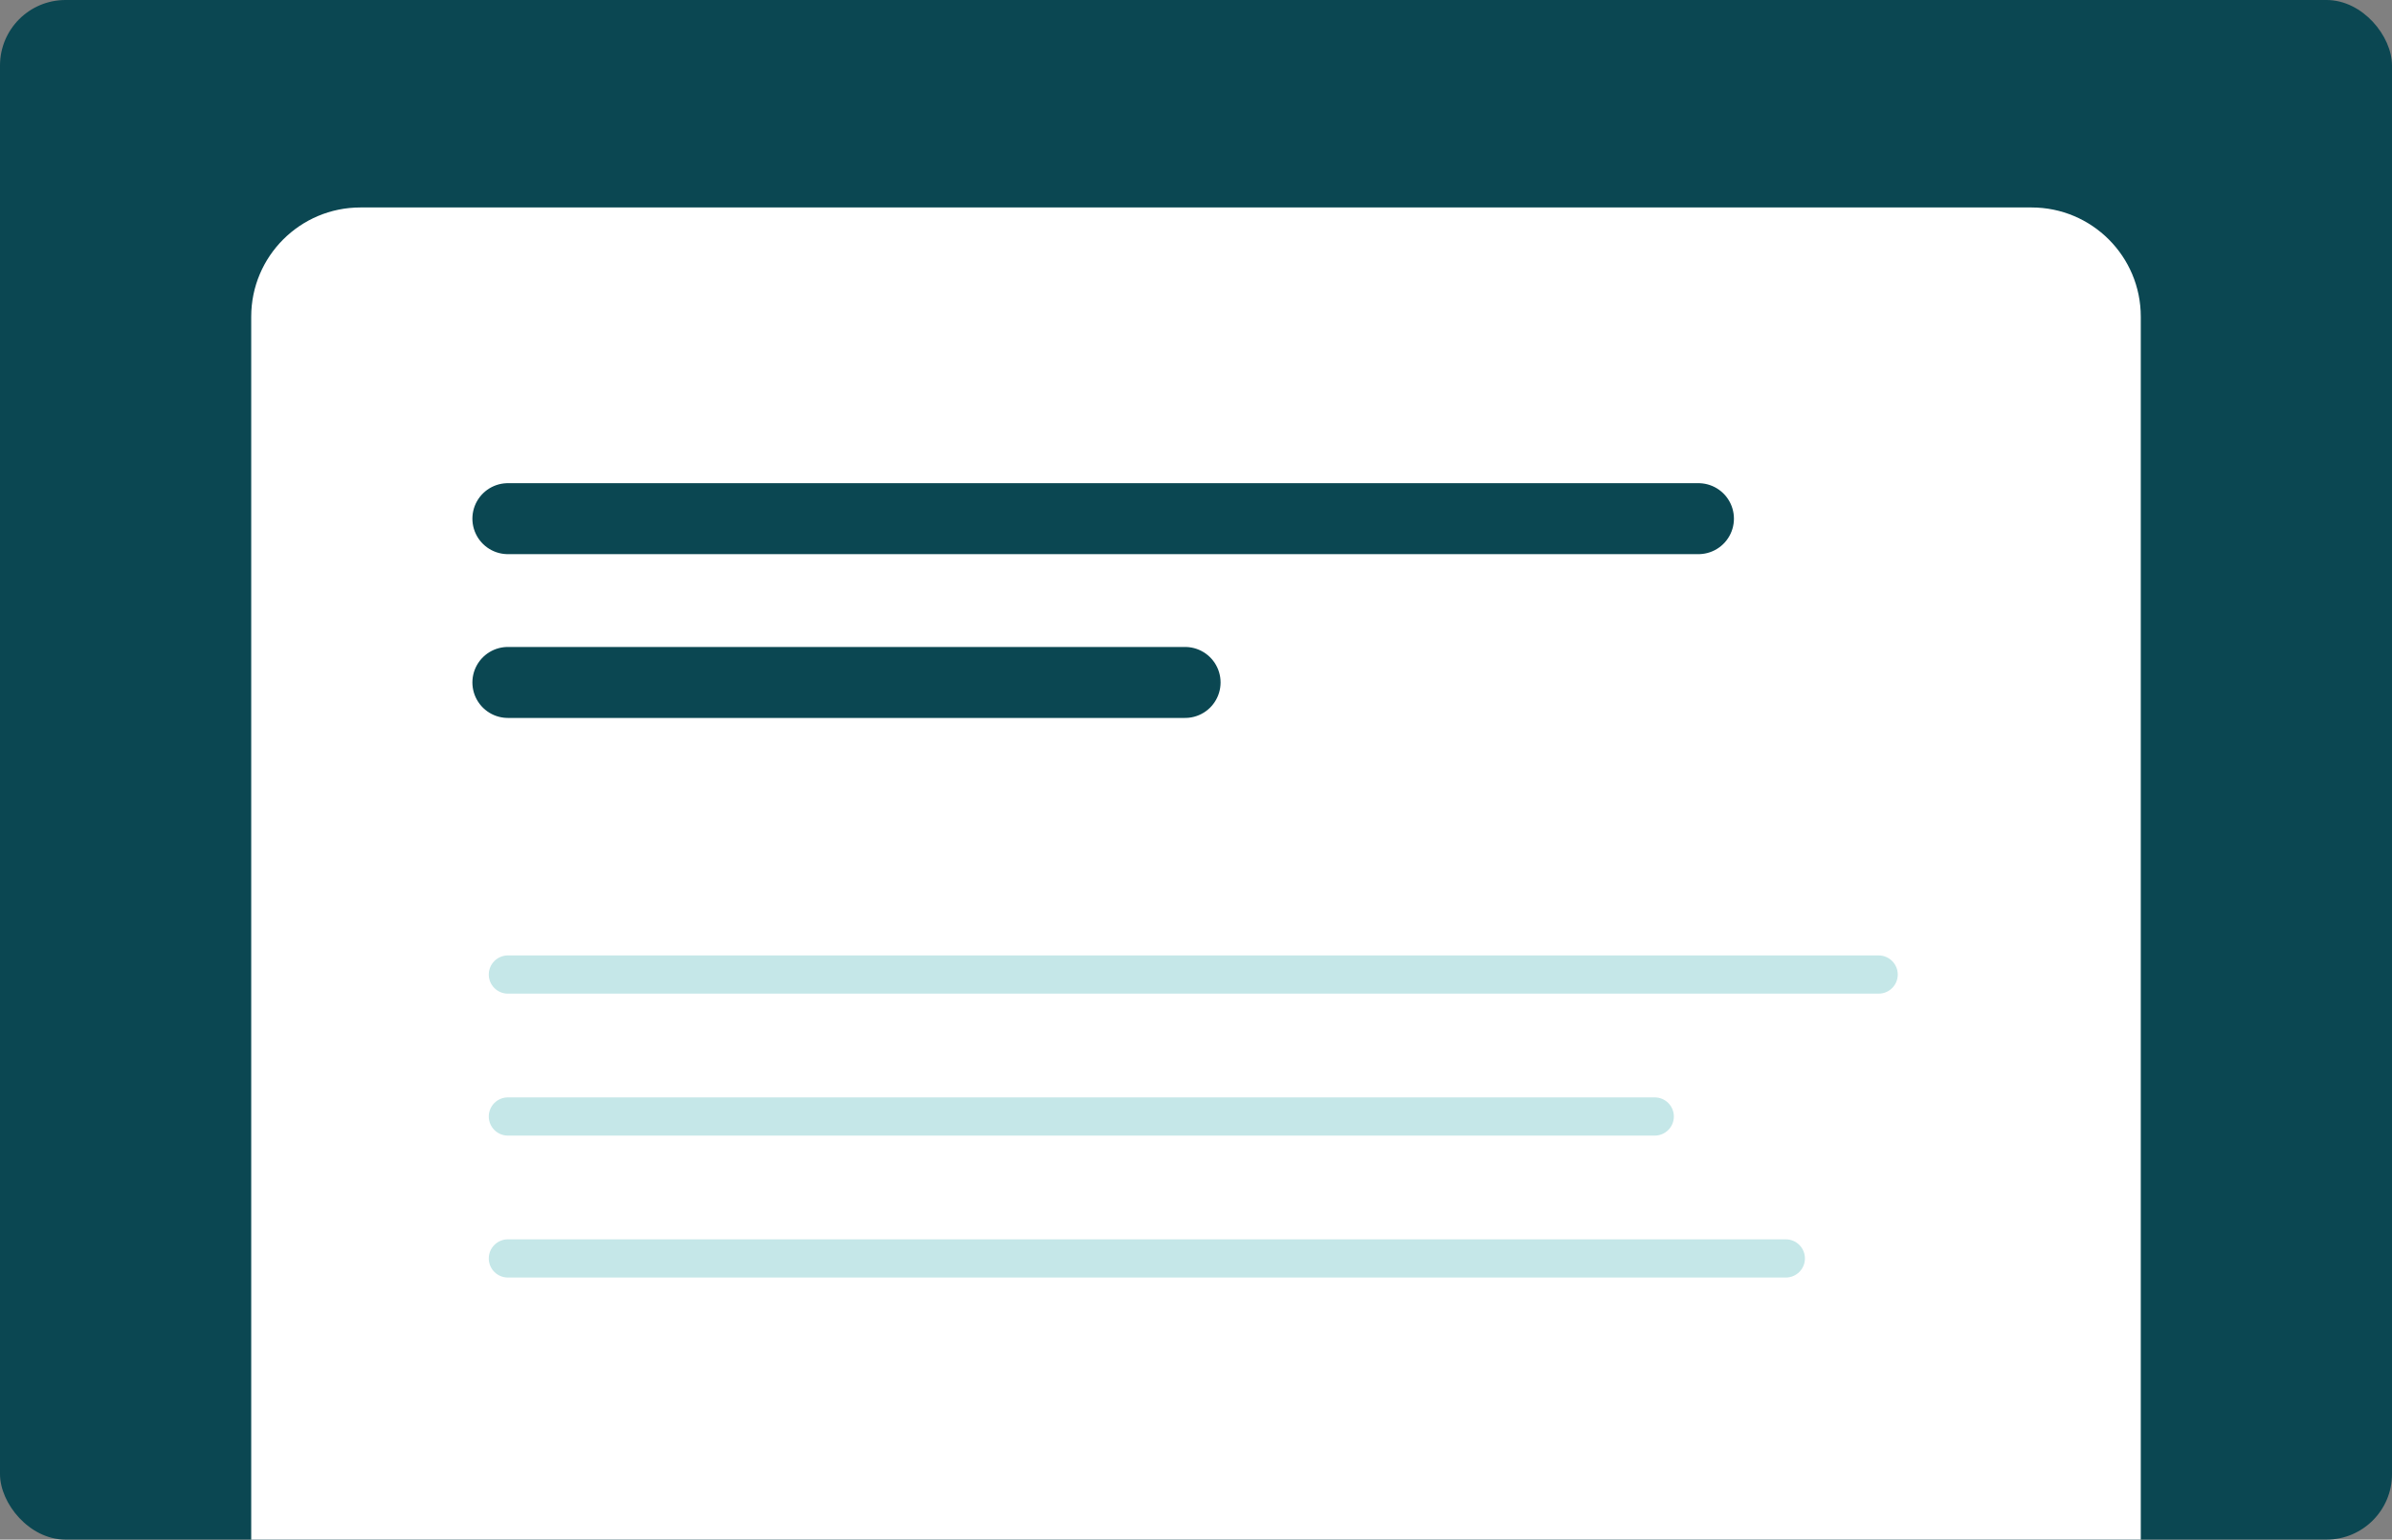
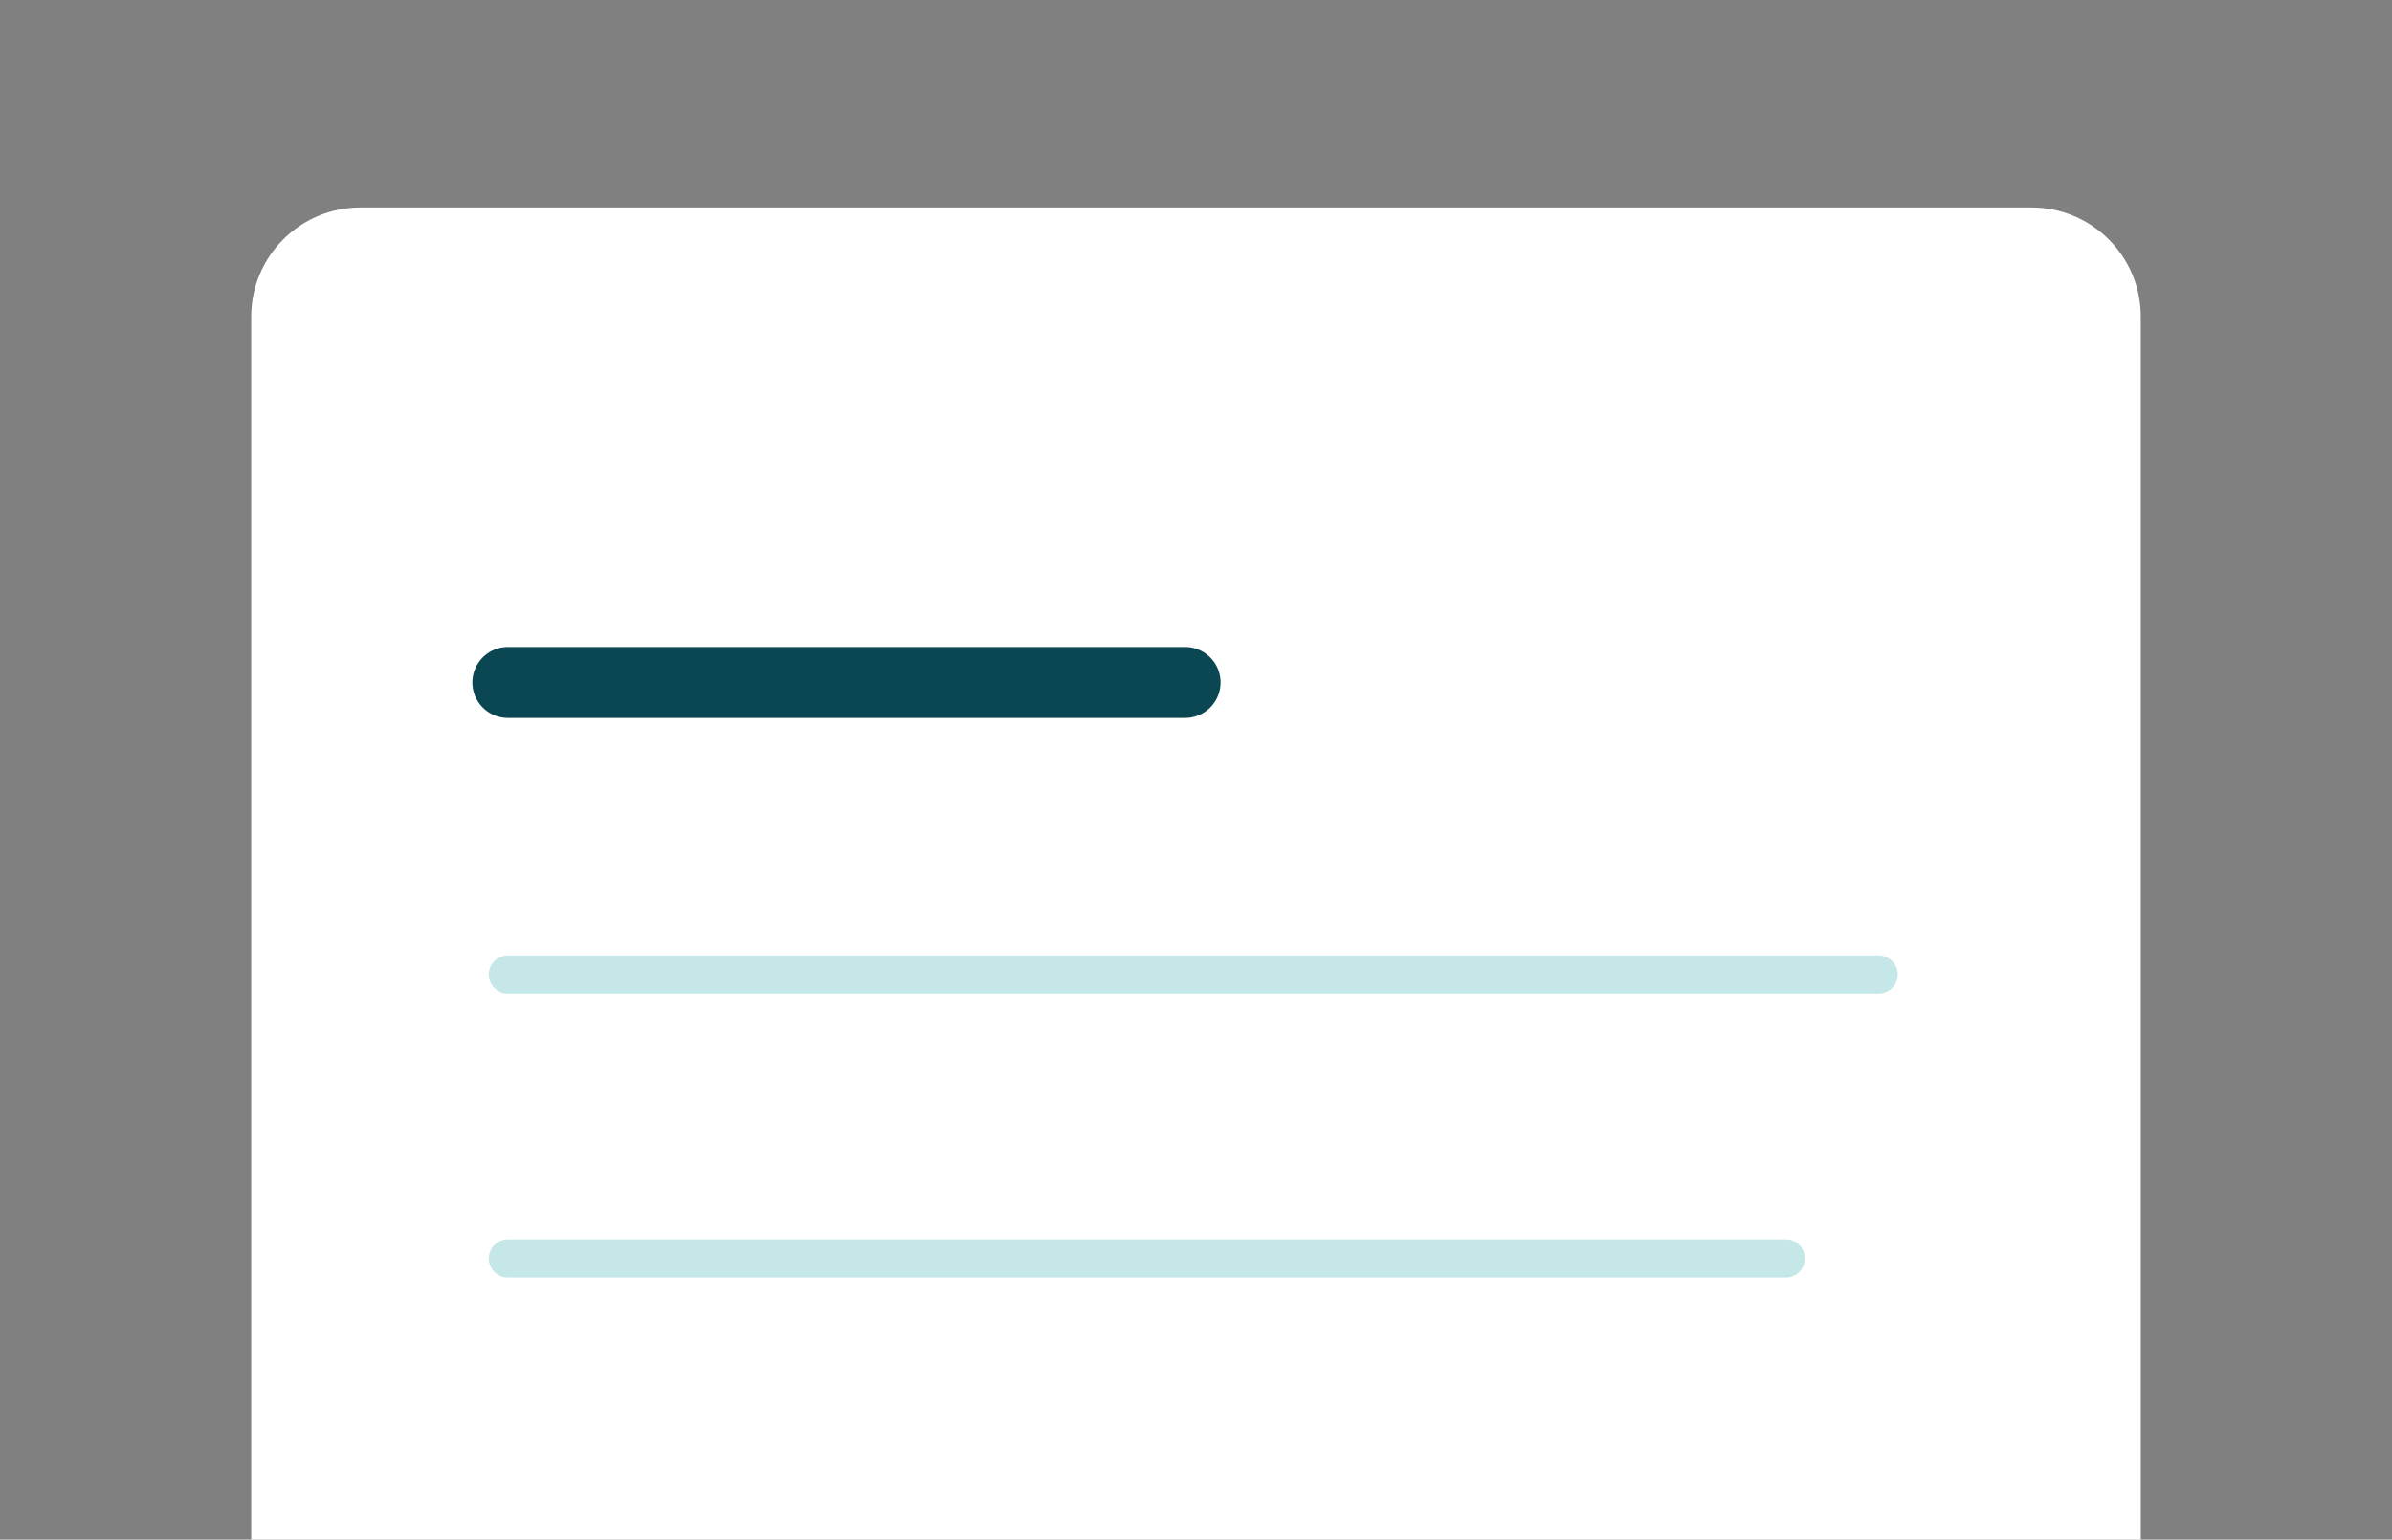
<svg xmlns="http://www.w3.org/2000/svg" width="438" height="282" viewBox="0 0 438 282" fill="none">
  <rect x="0" y="0" width="438" height="282" fill="#808080" stroke="none" />
-   <rect width="438" height="282" rx="12" fill="#0B4752" />
  <path d="M46 58C46 46.954 54.954 38 66 38H372C383.046 38 392 46.954 392 58V282H46V58Z" fill="white" />
-   <path d="M93 95H311" stroke="#0B4752" stroke-width="13" stroke-linecap="round" />
  <path d="M93 125H217" stroke="#0B4752" stroke-width="13" stroke-linecap="round" />
  <path d="M93 178.5H344" stroke="#C5E7E8" stroke-width="7" stroke-linecap="round" />
-   <path d="M93 204.5H303" stroke="#C5E7E8" stroke-width="7" stroke-linecap="round" />
  <path d="M93 230.5H327" stroke="#C5E7E8" stroke-width="7" stroke-linecap="round" />
</svg>